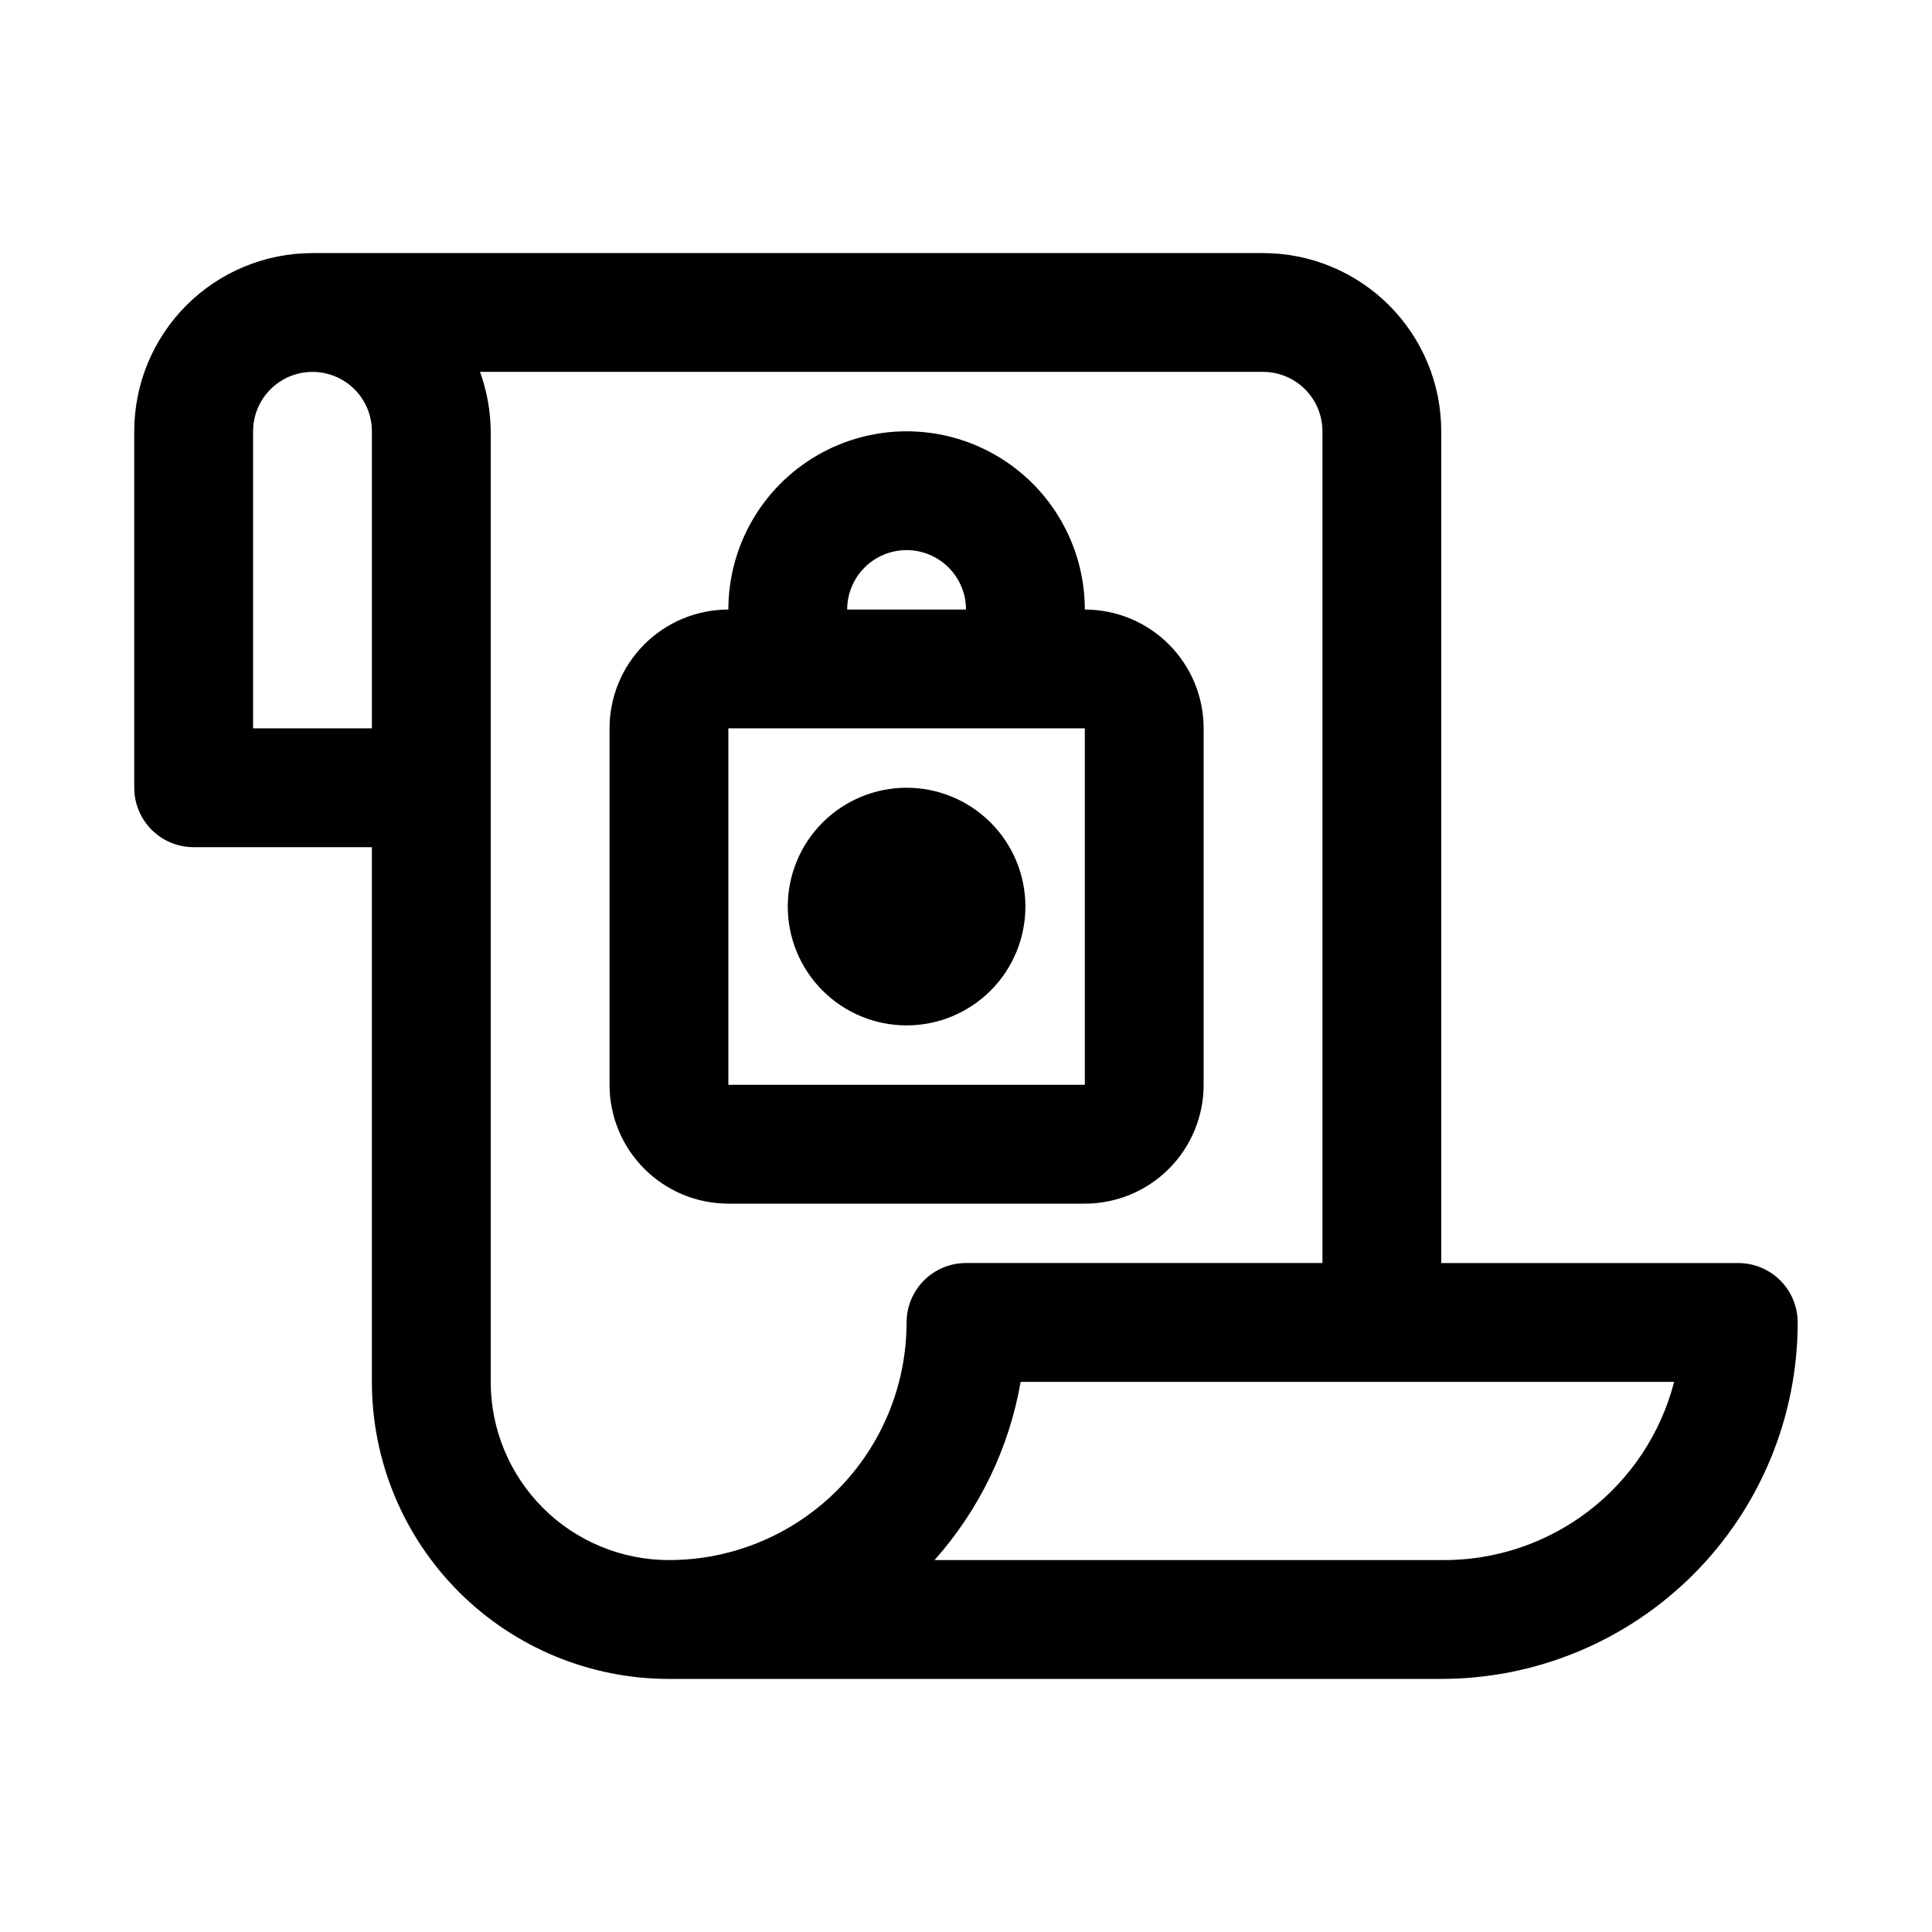
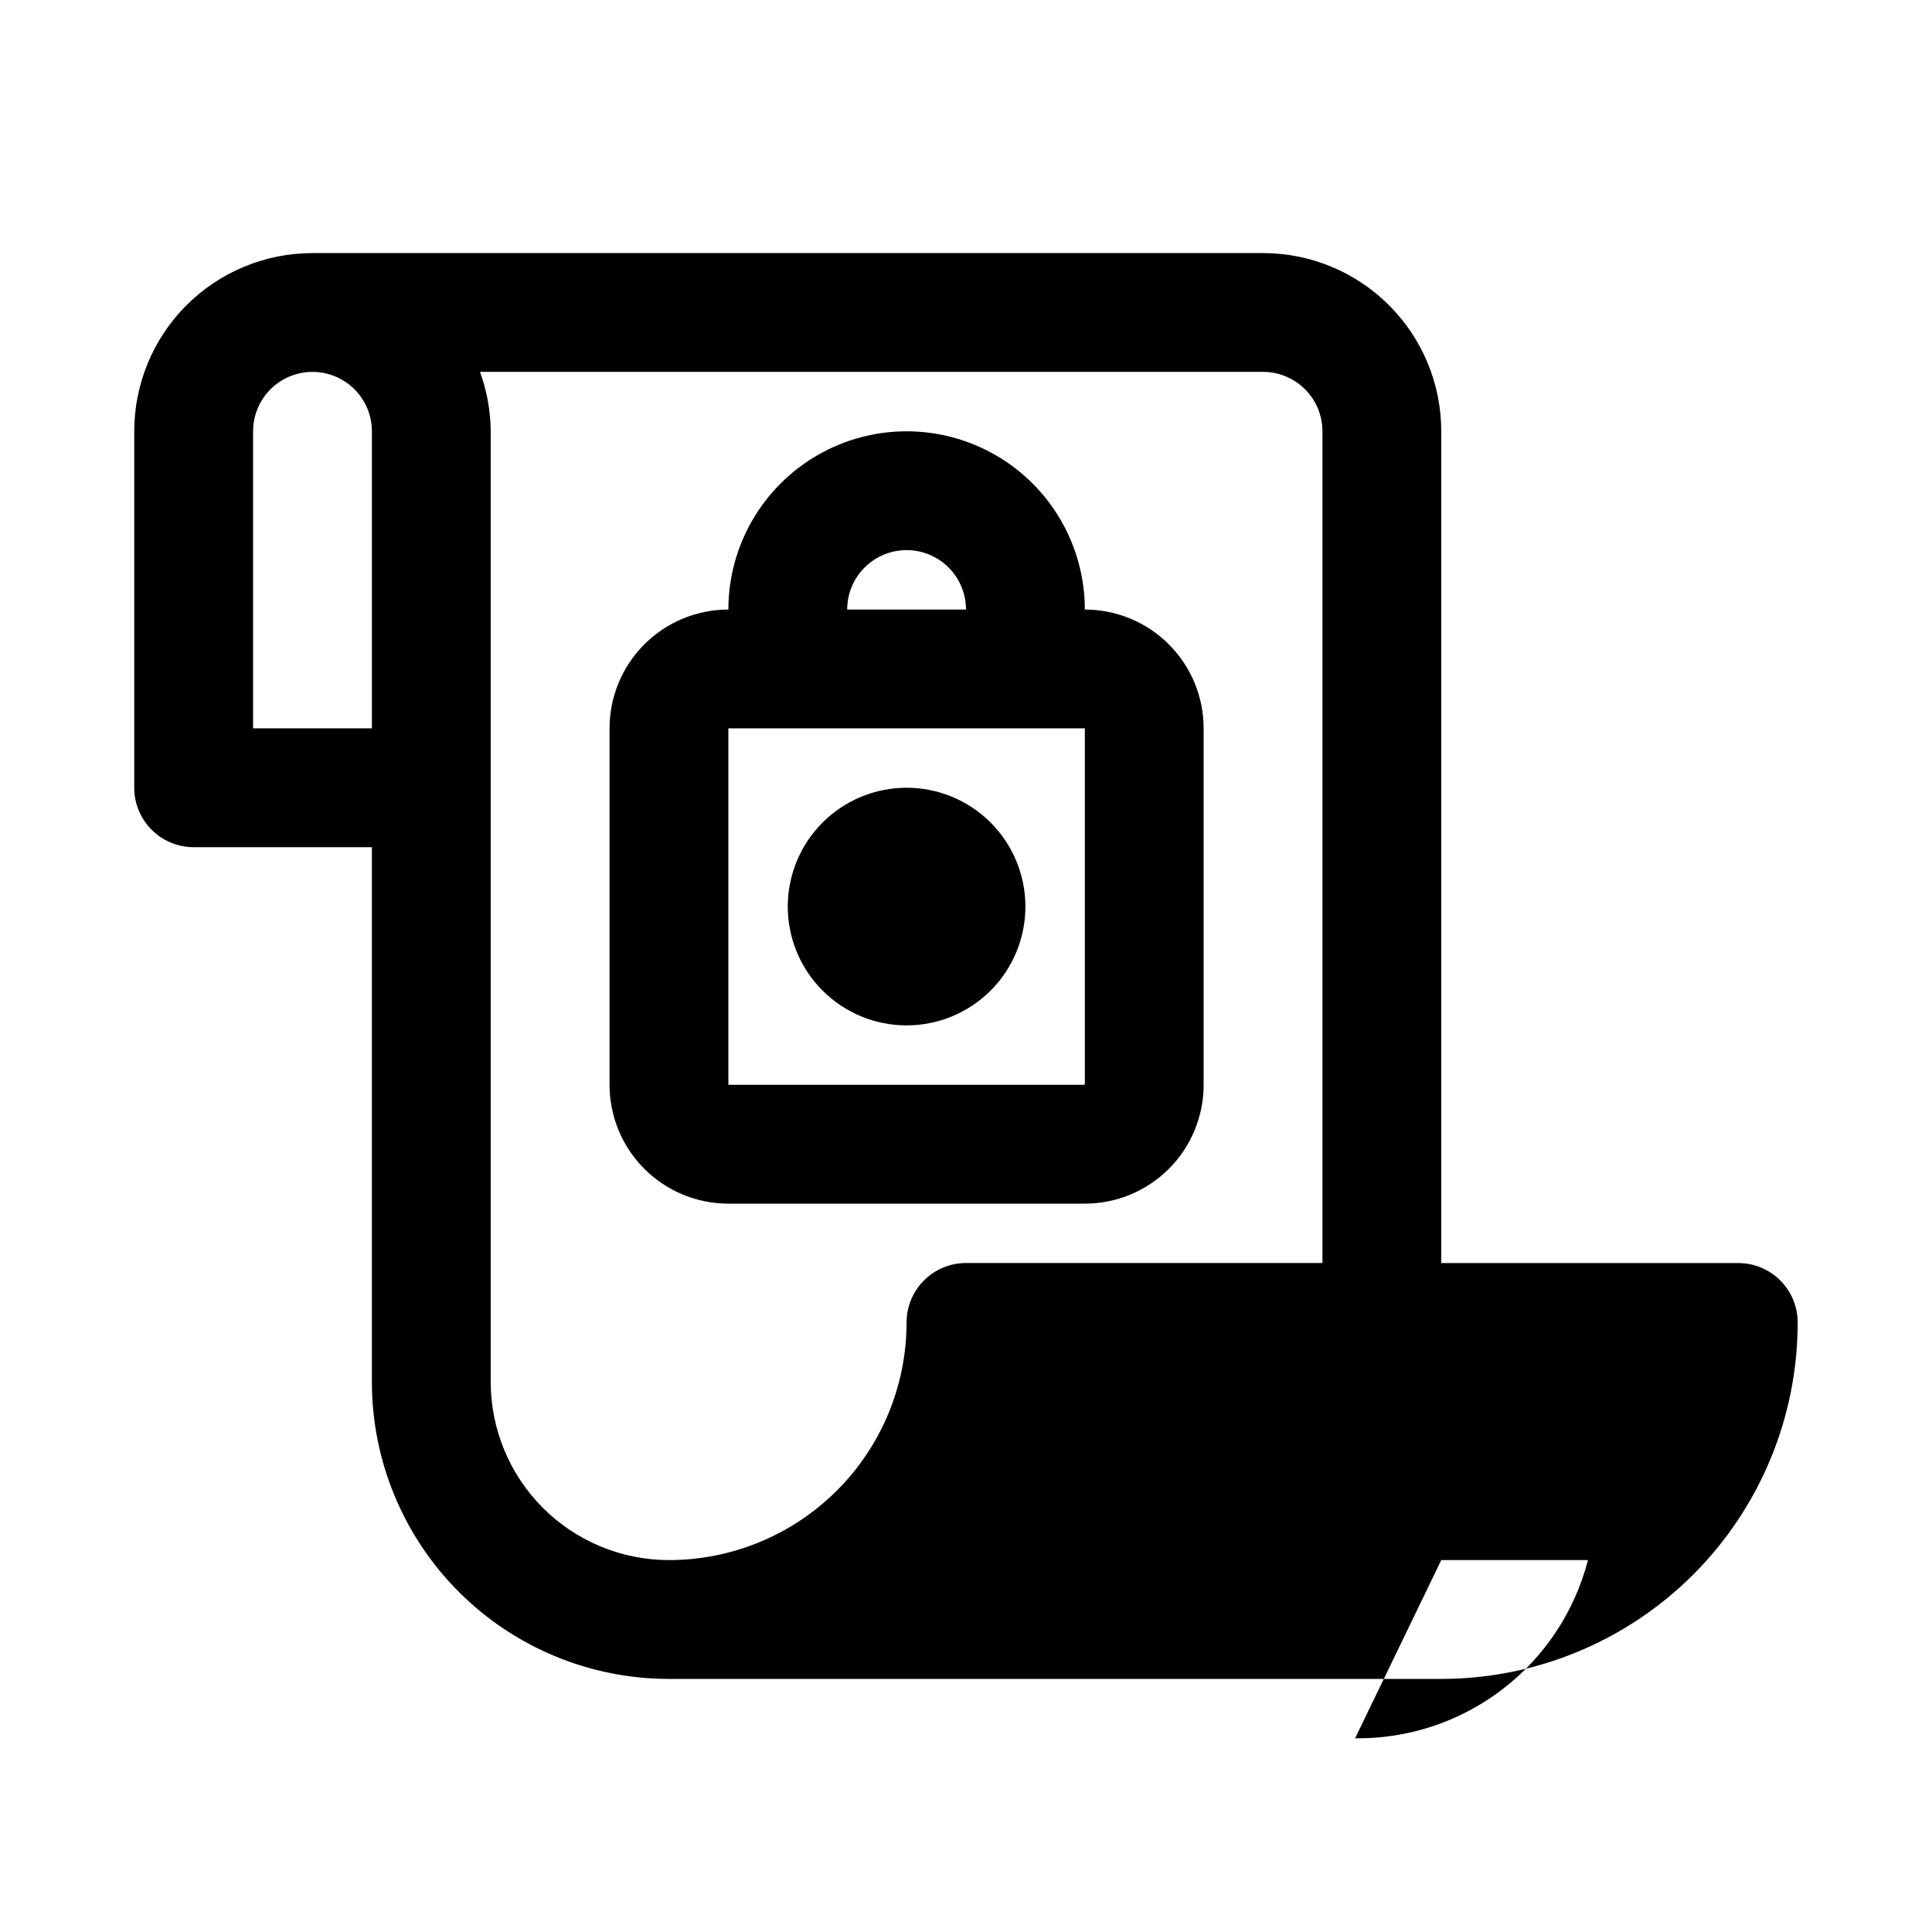
<svg xmlns="http://www.w3.org/2000/svg" fill="#000000" width="800px" height="800px" version="1.1" viewBox="144 144 512 512">
-   <path d="m604.67 478.72h-78.723v-220.42c0-12.527-4.973-24.539-13.832-33.398-8.859-8.855-20.871-13.832-33.398-13.832h-251.91c-12.523 0-24.539 4.977-33.398 13.832-8.855 8.859-13.832 20.871-13.832 33.398v94.465c0 4.176 1.66 8.18 4.609 11.133 2.953 2.953 6.957 4.613 11.133 4.613h47.234v141.7c0 20.879 8.293 40.902 23.055 55.664 14.766 14.762 34.785 23.055 55.664 23.055h204.67c25.055 0 49.082-9.949 66.797-27.668 17.715-17.715 27.668-41.742 27.668-66.797 0-4.172-1.656-8.18-4.609-11.133-2.953-2.949-6.957-4.609-11.133-4.609zm-393.6-141.7v-78.723c0-5.625 3-10.82 7.871-13.633s10.875-2.812 15.746 0 7.871 8.008 7.871 13.633v78.719zm173.18 157.44c0 16.703-6.633 32.723-18.445 44.531-11.809 11.812-27.828 18.445-44.531 18.445-12.527 0-24.539-4.977-33.398-13.832-8.855-8.859-13.832-20.871-13.832-33.398v-251.91c-0.043-5.371-1-10.695-2.836-15.742h207.51c4.176 0 8.18 1.656 11.133 4.609 2.953 2.953 4.609 6.957 4.609 11.133v220.42h-94.461c-4.176 0-8.18 1.66-11.133 4.609-2.953 2.953-4.613 6.961-4.613 11.133zm141.7 62.977h-134.3c11.867-13.305 19.777-29.664 22.832-47.23h173.18c-3.523 13.641-11.516 25.707-22.703 34.27s-24.926 13.129-39.016 12.961zm-62.977-125.95 0.004-94.461c0-8.352-3.32-16.363-9.223-22.266-5.906-5.906-13.918-9.223-22.266-9.223 0-16.875-9.004-32.469-23.617-40.906-14.613-8.438-32.617-8.438-47.234 0-14.613 8.438-23.613 24.031-23.613 40.906-8.352 0-16.363 3.316-22.266 9.223-5.906 5.902-9.223 13.914-9.223 22.266v94.465c0 8.348 3.316 16.359 9.223 22.266 5.902 5.902 13.914 9.223 22.266 9.223h94.465c8.348 0 16.359-3.32 22.266-9.223 5.902-5.906 9.223-13.918 9.223-22.266zm-78.719-141.7c4.176 0 8.18 1.66 11.133 4.613s4.613 6.957 4.613 11.133h-31.488c0-4.176 1.656-8.18 4.609-11.133s6.957-4.613 11.133-4.613zm-47.23 47.23h94.465v94.465l-94.465 0.004zm78.719 47.23v0.004c0 8.352-3.316 16.359-9.223 22.266s-13.914 9.223-22.266 9.223c-8.352 0-16.359-3.316-22.266-9.223s-9.223-13.914-9.223-22.266c0-8.352 3.316-16.359 9.223-22.266s13.914-9.223 22.266-9.223c8.352 0 16.359 3.316 22.266 9.223s9.223 13.914 9.223 22.266z" />
+   <path d="m604.67 478.72h-78.723v-220.42c0-12.527-4.973-24.539-13.832-33.398-8.859-8.855-20.871-13.832-33.398-13.832h-251.91c-12.523 0-24.539 4.977-33.398 13.832-8.855 8.859-13.832 20.871-13.832 33.398v94.465c0 4.176 1.66 8.18 4.609 11.133 2.953 2.953 6.957 4.613 11.133 4.613h47.234v141.7c0 20.879 8.293 40.902 23.055 55.664 14.766 14.762 34.785 23.055 55.664 23.055h204.67c25.055 0 49.082-9.949 66.797-27.668 17.715-17.715 27.668-41.742 27.668-66.797 0-4.172-1.656-8.18-4.609-11.133-2.953-2.949-6.957-4.609-11.133-4.609zm-393.6-141.7v-78.723c0-5.625 3-10.82 7.871-13.633s10.875-2.812 15.746 0 7.871 8.008 7.871 13.633v78.719zm173.18 157.44c0 16.703-6.633 32.723-18.445 44.531-11.809 11.812-27.828 18.445-44.531 18.445-12.527 0-24.539-4.977-33.398-13.832-8.855-8.859-13.832-20.871-13.832-33.398v-251.91c-0.043-5.371-1-10.695-2.836-15.742h207.51c4.176 0 8.18 1.656 11.133 4.609 2.953 2.953 4.609 6.957 4.609 11.133v220.42h-94.461c-4.176 0-8.18 1.66-11.133 4.609-2.953 2.953-4.613 6.961-4.613 11.133zm141.7 62.977h-134.3h173.18c-3.523 13.641-11.516 25.707-22.703 34.27s-24.926 13.129-39.016 12.961zm-62.977-125.95 0.004-94.461c0-8.352-3.32-16.363-9.223-22.266-5.906-5.906-13.918-9.223-22.266-9.223 0-16.875-9.004-32.469-23.617-40.906-14.613-8.438-32.617-8.438-47.234 0-14.613 8.438-23.613 24.031-23.613 40.906-8.352 0-16.363 3.316-22.266 9.223-5.906 5.902-9.223 13.914-9.223 22.266v94.465c0 8.348 3.316 16.359 9.223 22.266 5.902 5.902 13.914 9.223 22.266 9.223h94.465c8.348 0 16.359-3.32 22.266-9.223 5.902-5.906 9.223-13.918 9.223-22.266zm-78.719-141.7c4.176 0 8.18 1.66 11.133 4.613s4.613 6.957 4.613 11.133h-31.488c0-4.176 1.656-8.18 4.609-11.133s6.957-4.613 11.133-4.613zm-47.23 47.23h94.465v94.465l-94.465 0.004zm78.719 47.23v0.004c0 8.352-3.316 16.359-9.223 22.266s-13.914 9.223-22.266 9.223c-8.352 0-16.359-3.316-22.266-9.223s-9.223-13.914-9.223-22.266c0-8.352 3.316-16.359 9.223-22.266s13.914-9.223 22.266-9.223c8.352 0 16.359 3.316 22.266 9.223s9.223 13.914 9.223 22.266z" />
</svg>